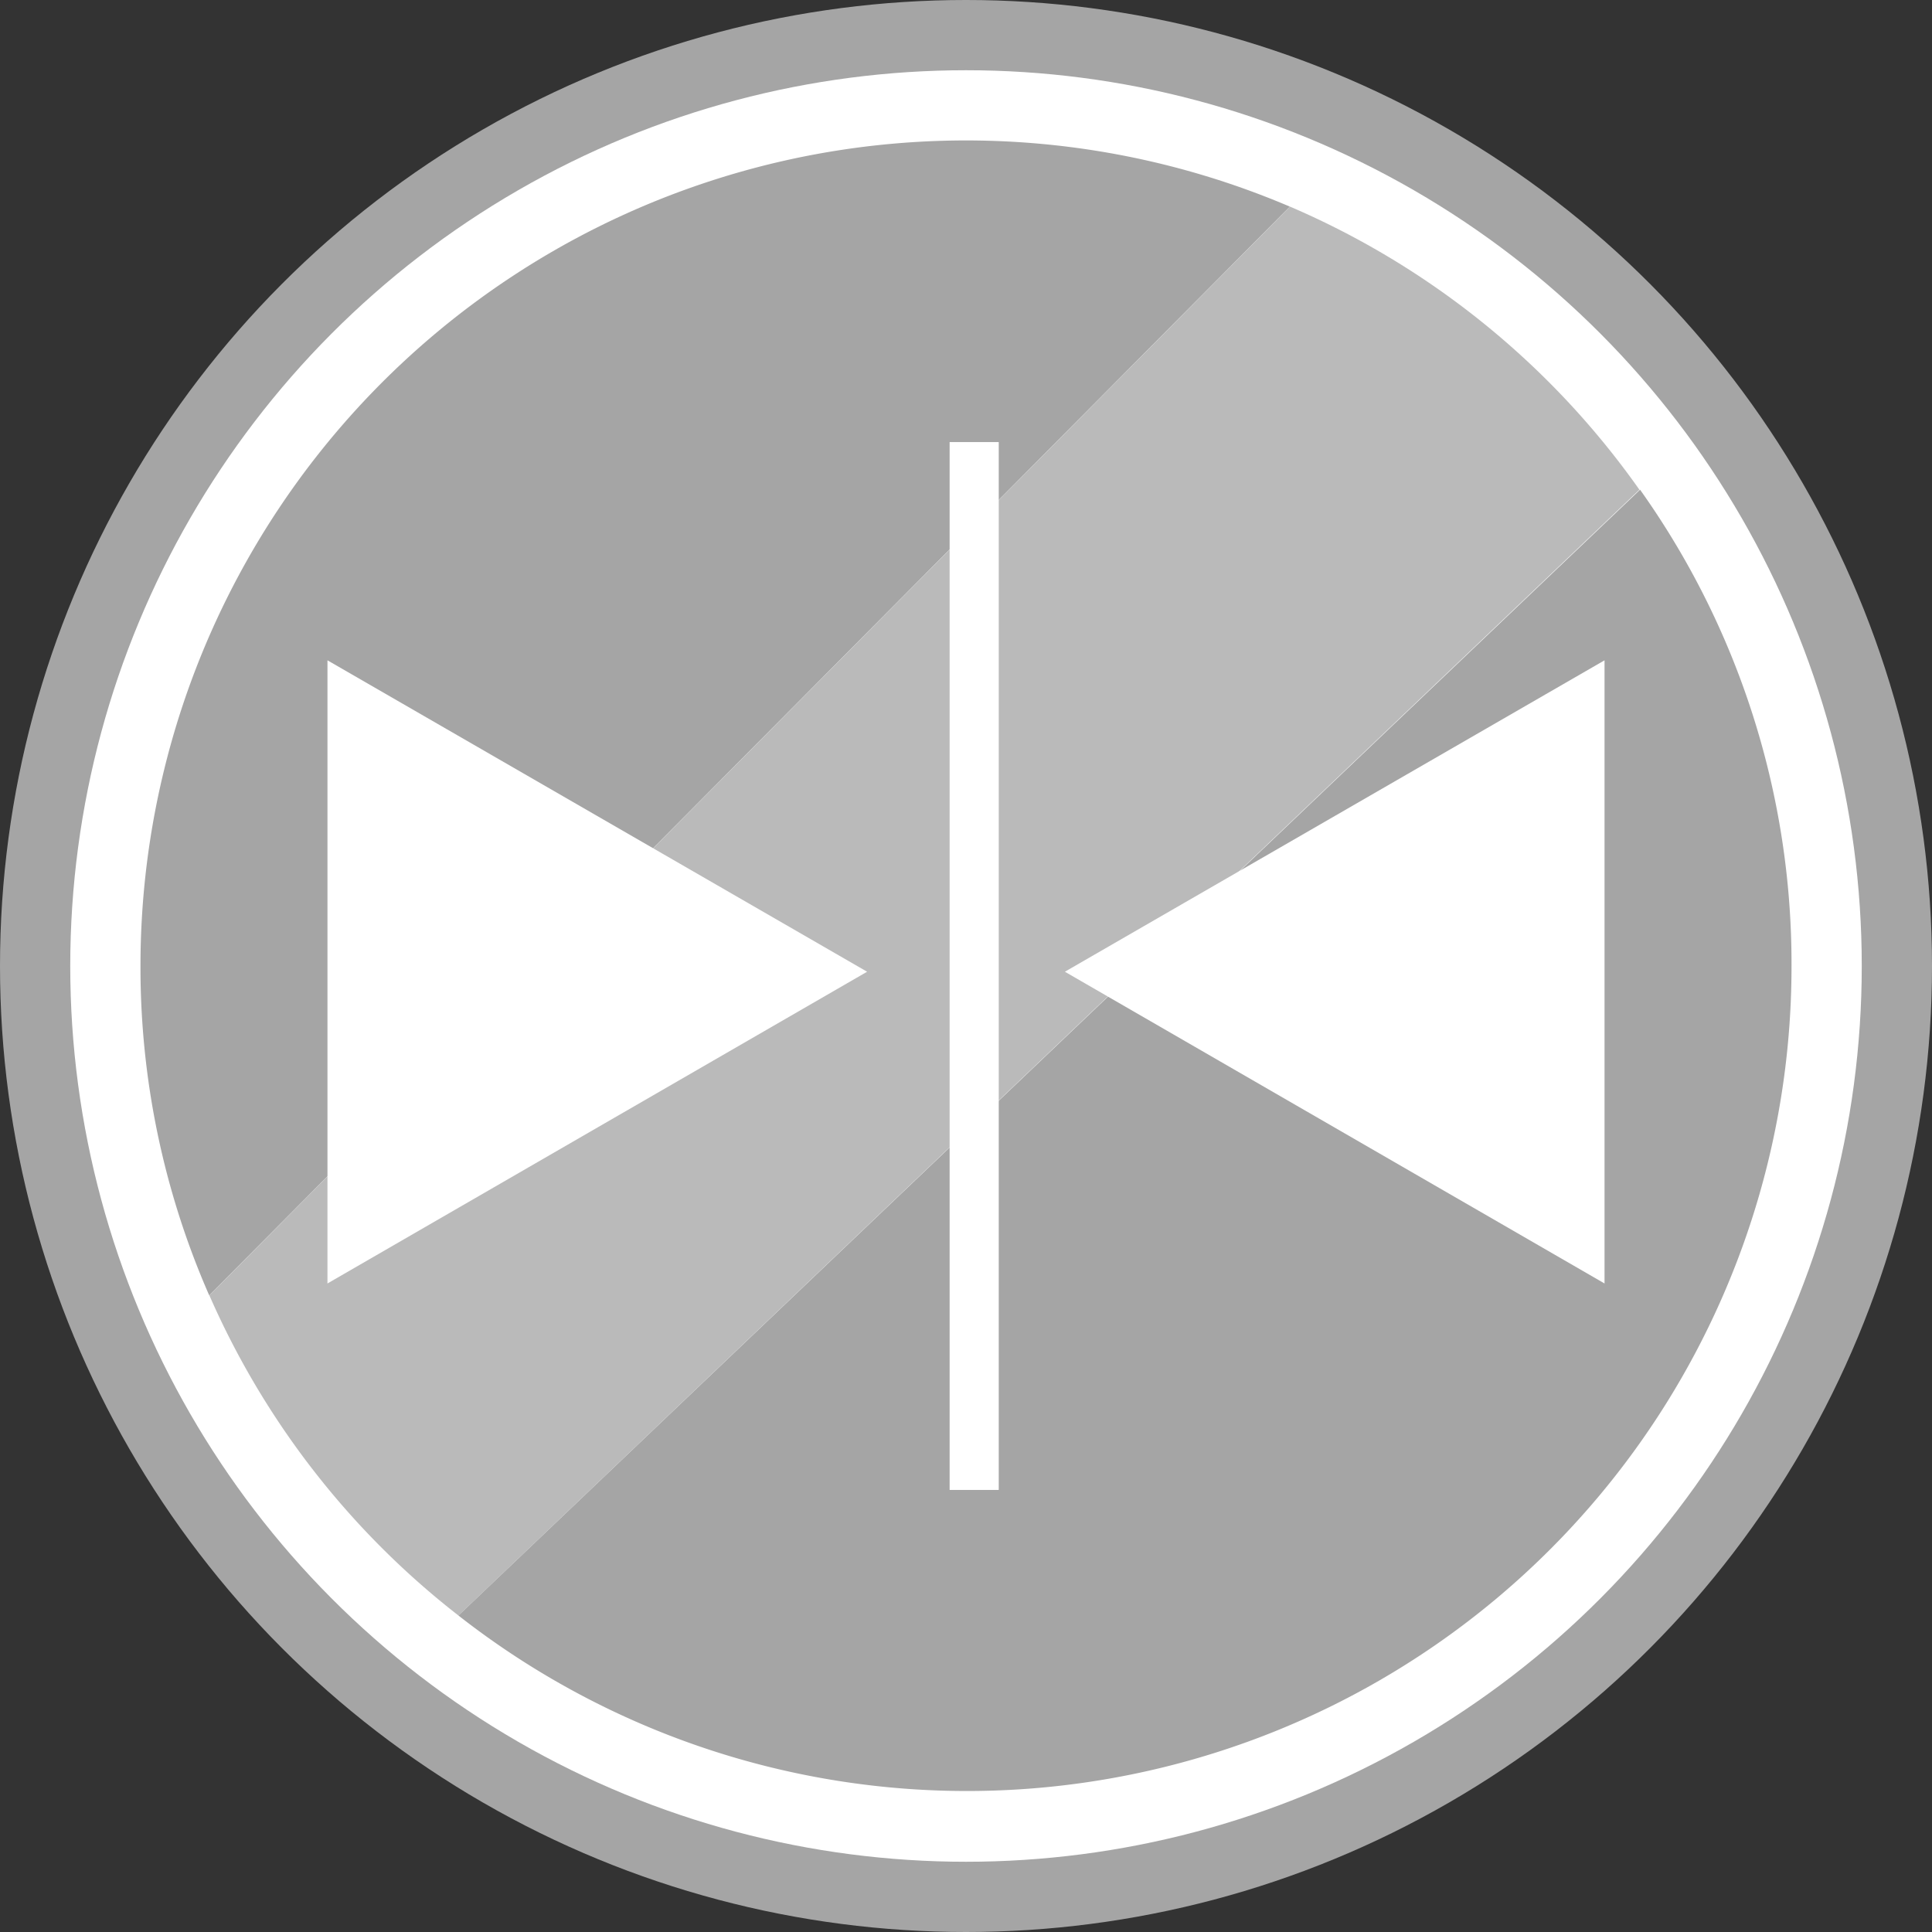
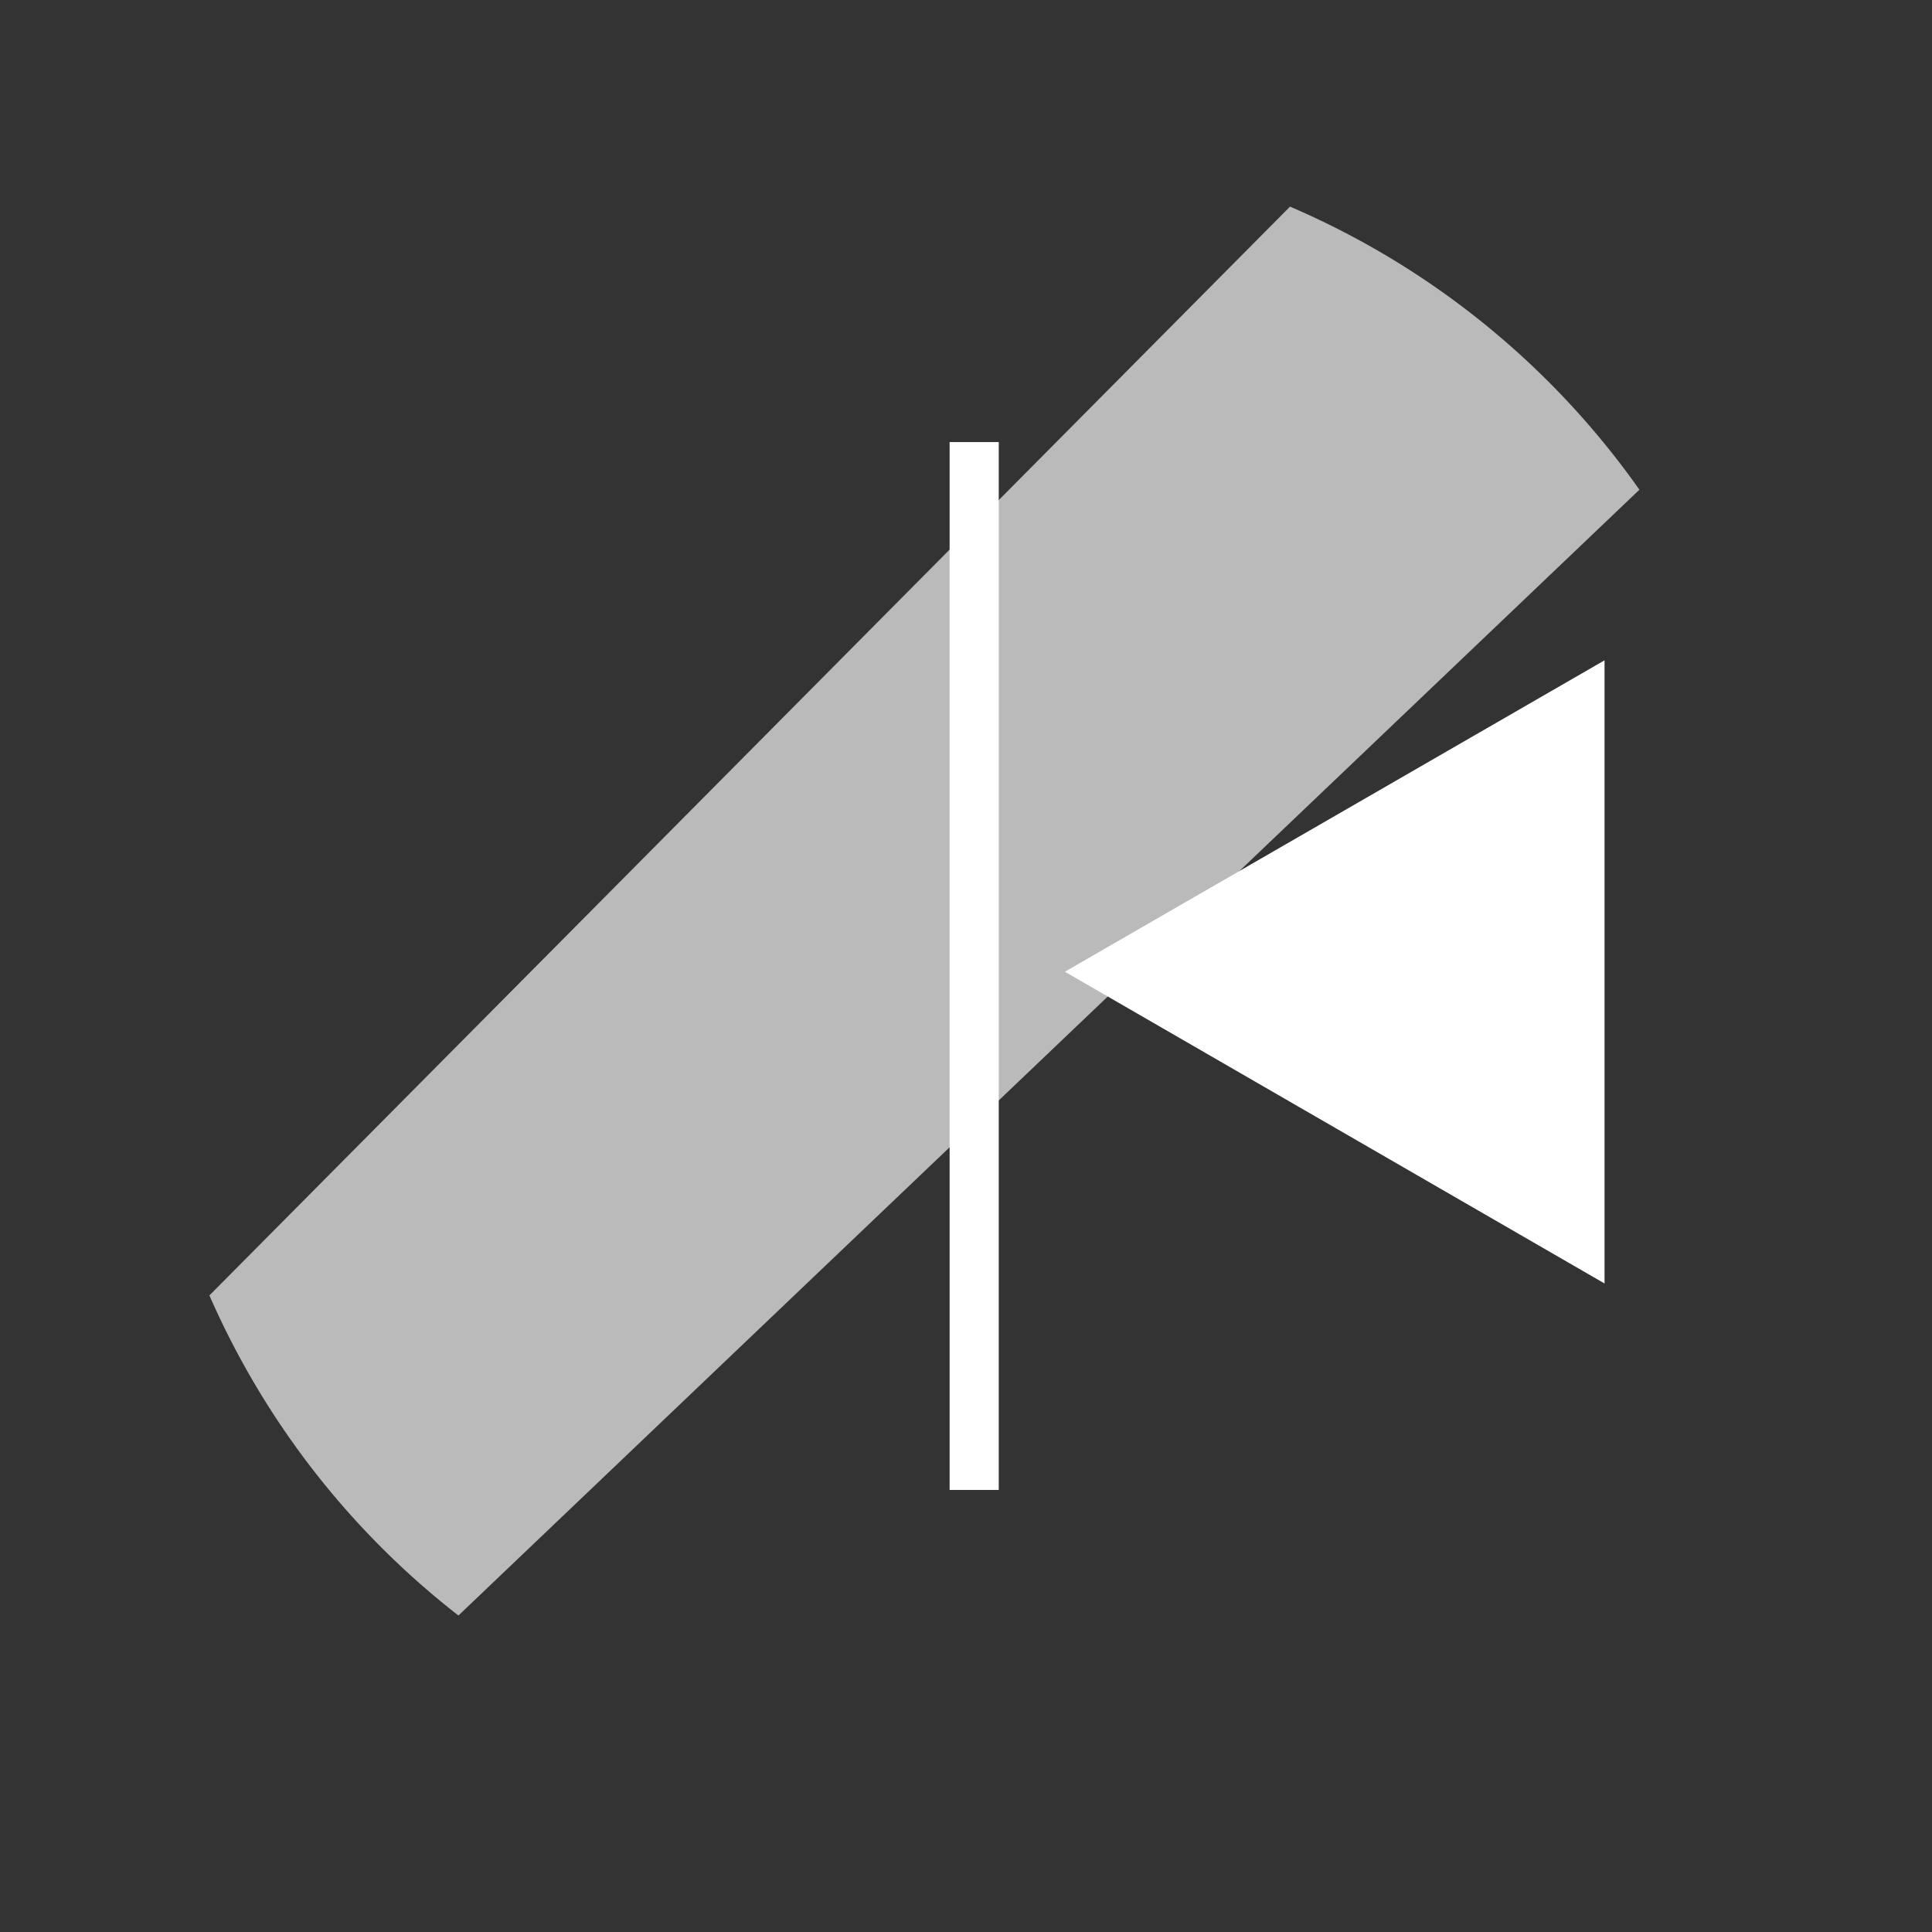
<svg xmlns="http://www.w3.org/2000/svg" viewBox="0 0 118 118">
  <rect x="0" y="0" width="118" height="118" fill="#333333" stroke="none" />
  <defs>
    <style>.cls-1{fill:#a5a5a5;}.cls-2{fill:#fff;}.cls-3{fill:#bababa;}.cls-4{fill:none;}</style>
  </defs>
  <title>web_Cabin_close_normal</title>
  <g id="Layer_2" data-name="Layer 2">
    <g id="Layer_1-2" data-name="Layer 1">
-       <circle class="cls-1" cx="59" cy="59" r="59" />
-       <circle class="cls-2" cx="59" cy="59" r="54.71" />
      <path class="cls-3" d="M100.13,29.91,28,98.67A50.33,50.33,0,0,1,12.79,79.12l66-66.5A50.45,50.45,0,0,1,100.13,29.91Z" />
-       <path class="cls-1" d="M78.78,12.62l-66,66.5A49.85,49.85,0,0,1,8.58,59a50.42,50.42,0,0,1,70.2-46.38Z" />
-       <path class="cls-1" d="M109.42,59A50.36,50.36,0,0,1,28,98.67l72.17-68.76A49.91,49.91,0,0,1,109.42,59Z" />
-       <polygon class="cls-2" points="52.96 59.35 36.48 68.87 20 78.39 20 59.35 20 40.33 36.48 49.84 52.96 59.35" />
      <polygon class="cls-2" points="65.04 59.35 81.52 49.84 98 40.33 98 59.35 98 78.39 81.52 68.87 65.04 59.35" />
      <line class="cls-4" x1="27.96" y1="98.67" x2="27.93" y2="98.69" />
      <rect class="cls-2" x="58" y="27" width="3" height="64" />
    </g>
  </g>
</svg>